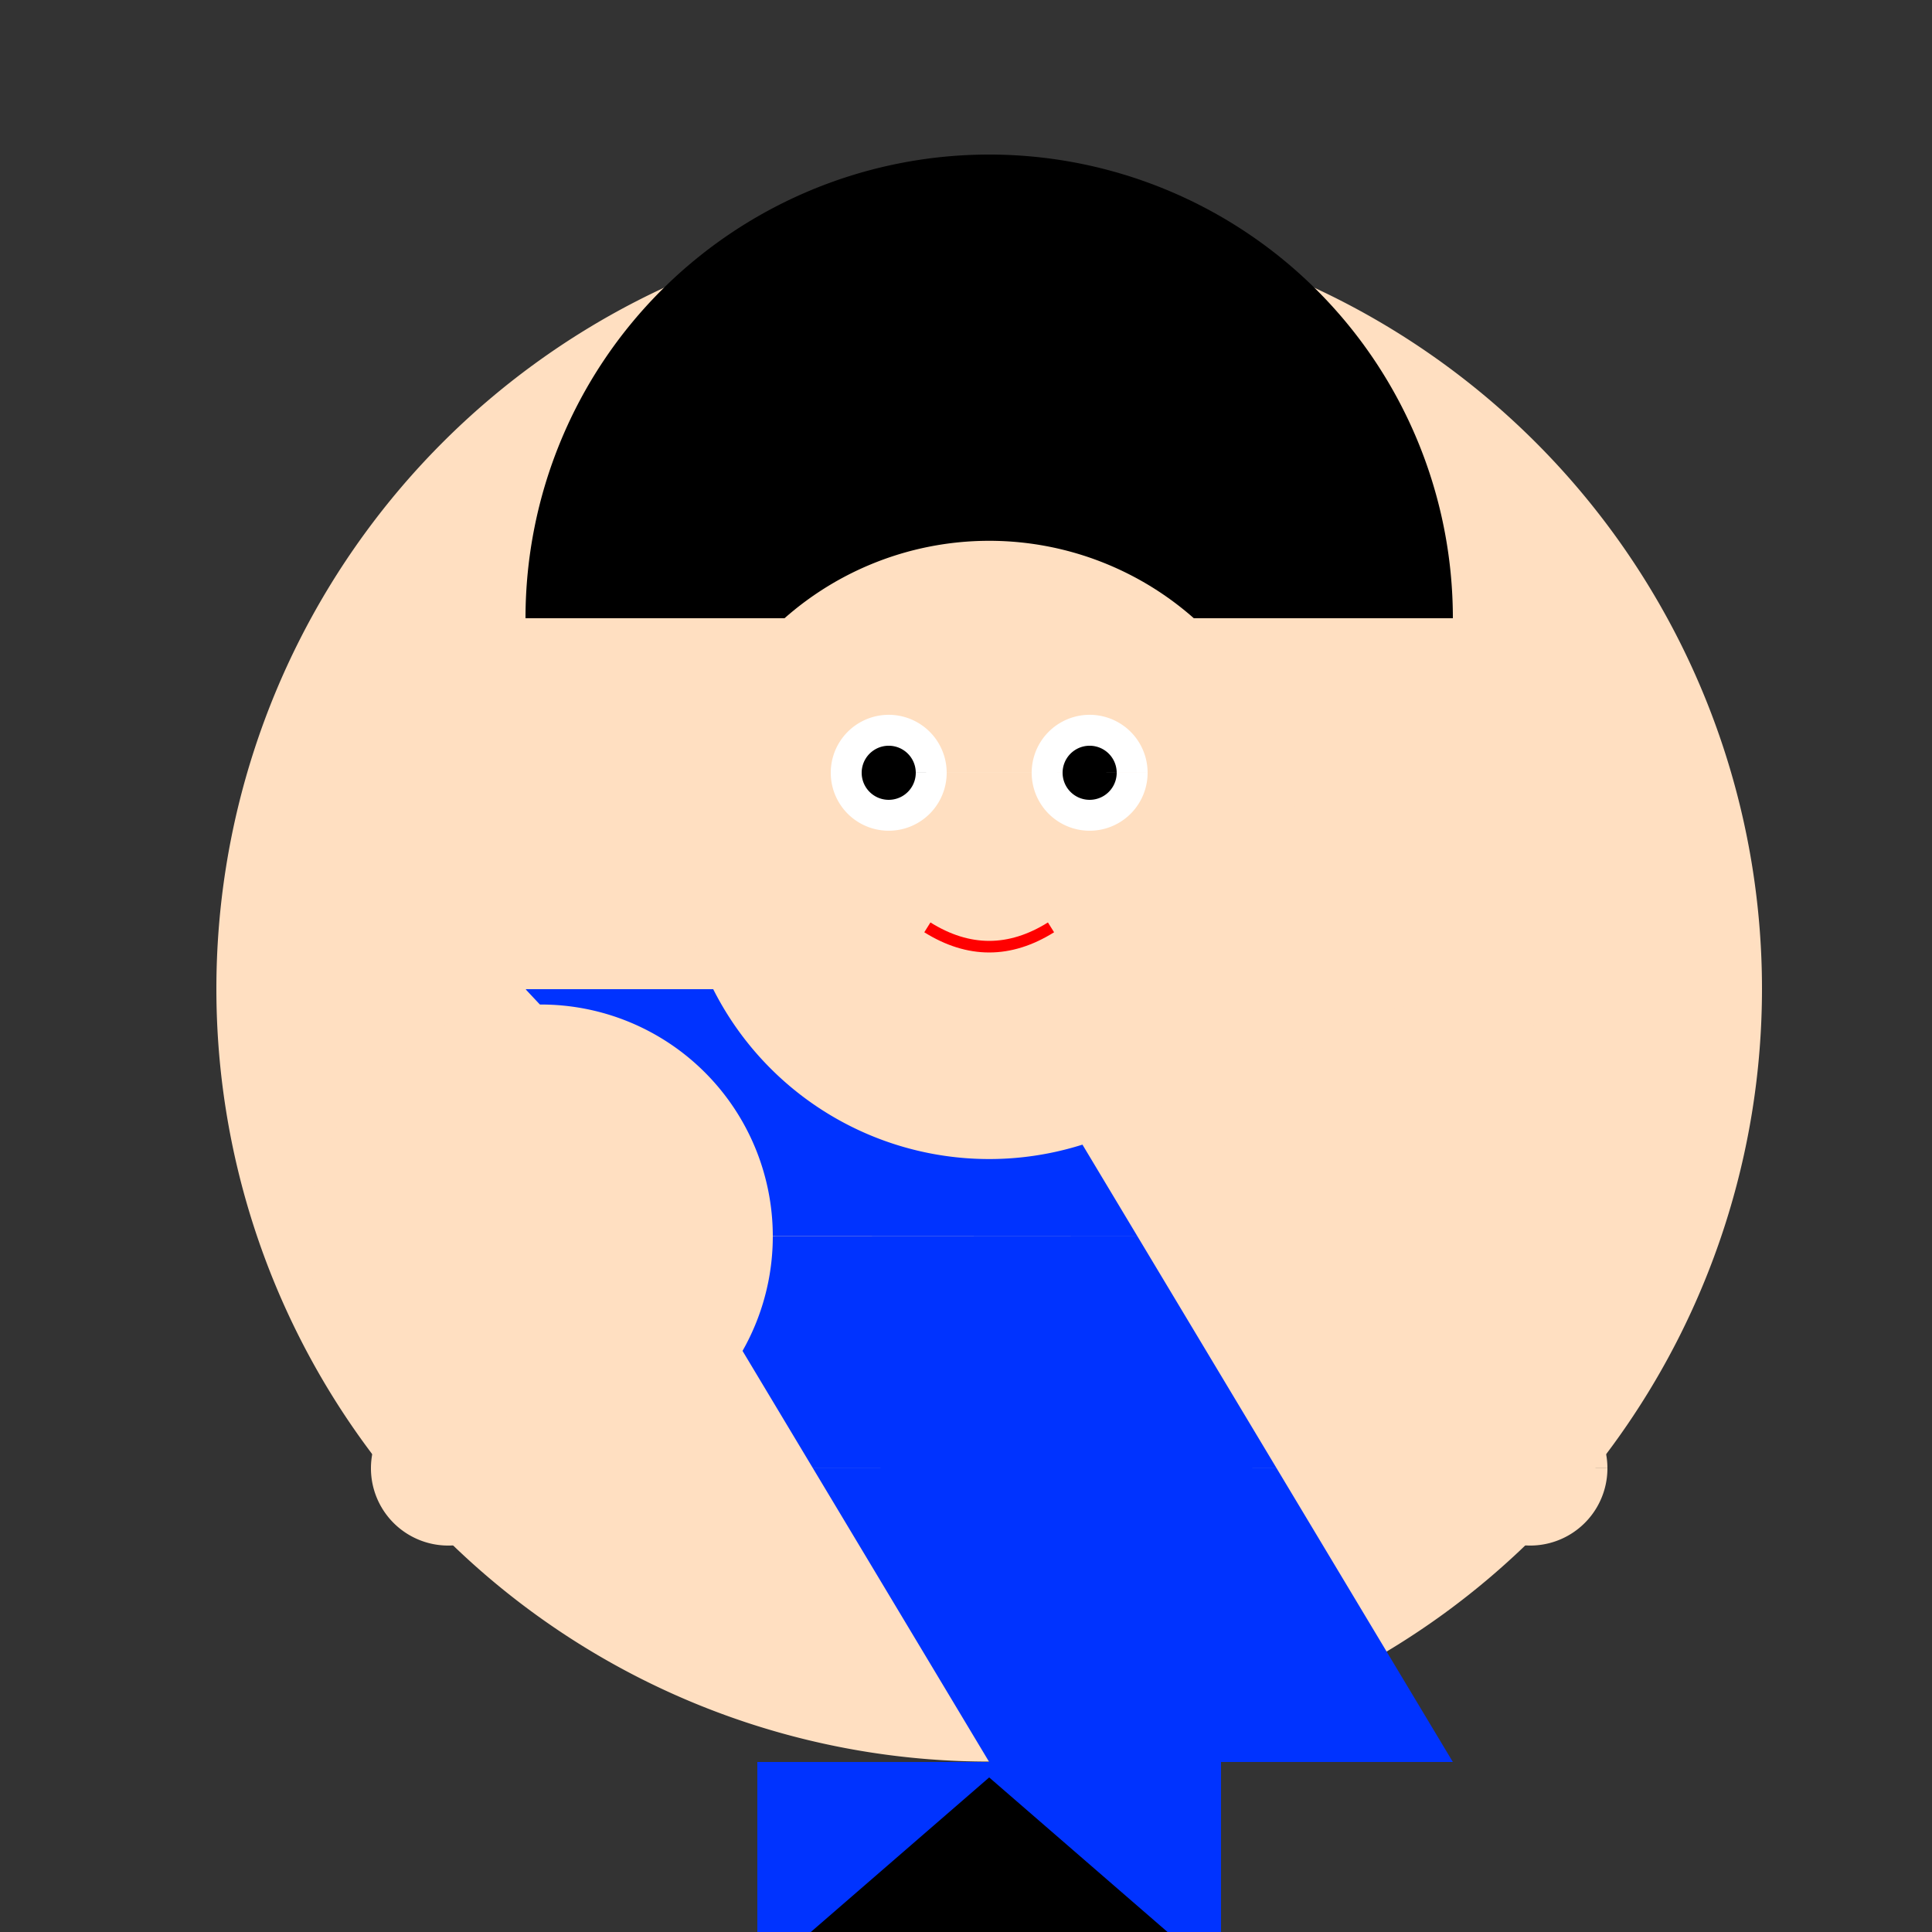
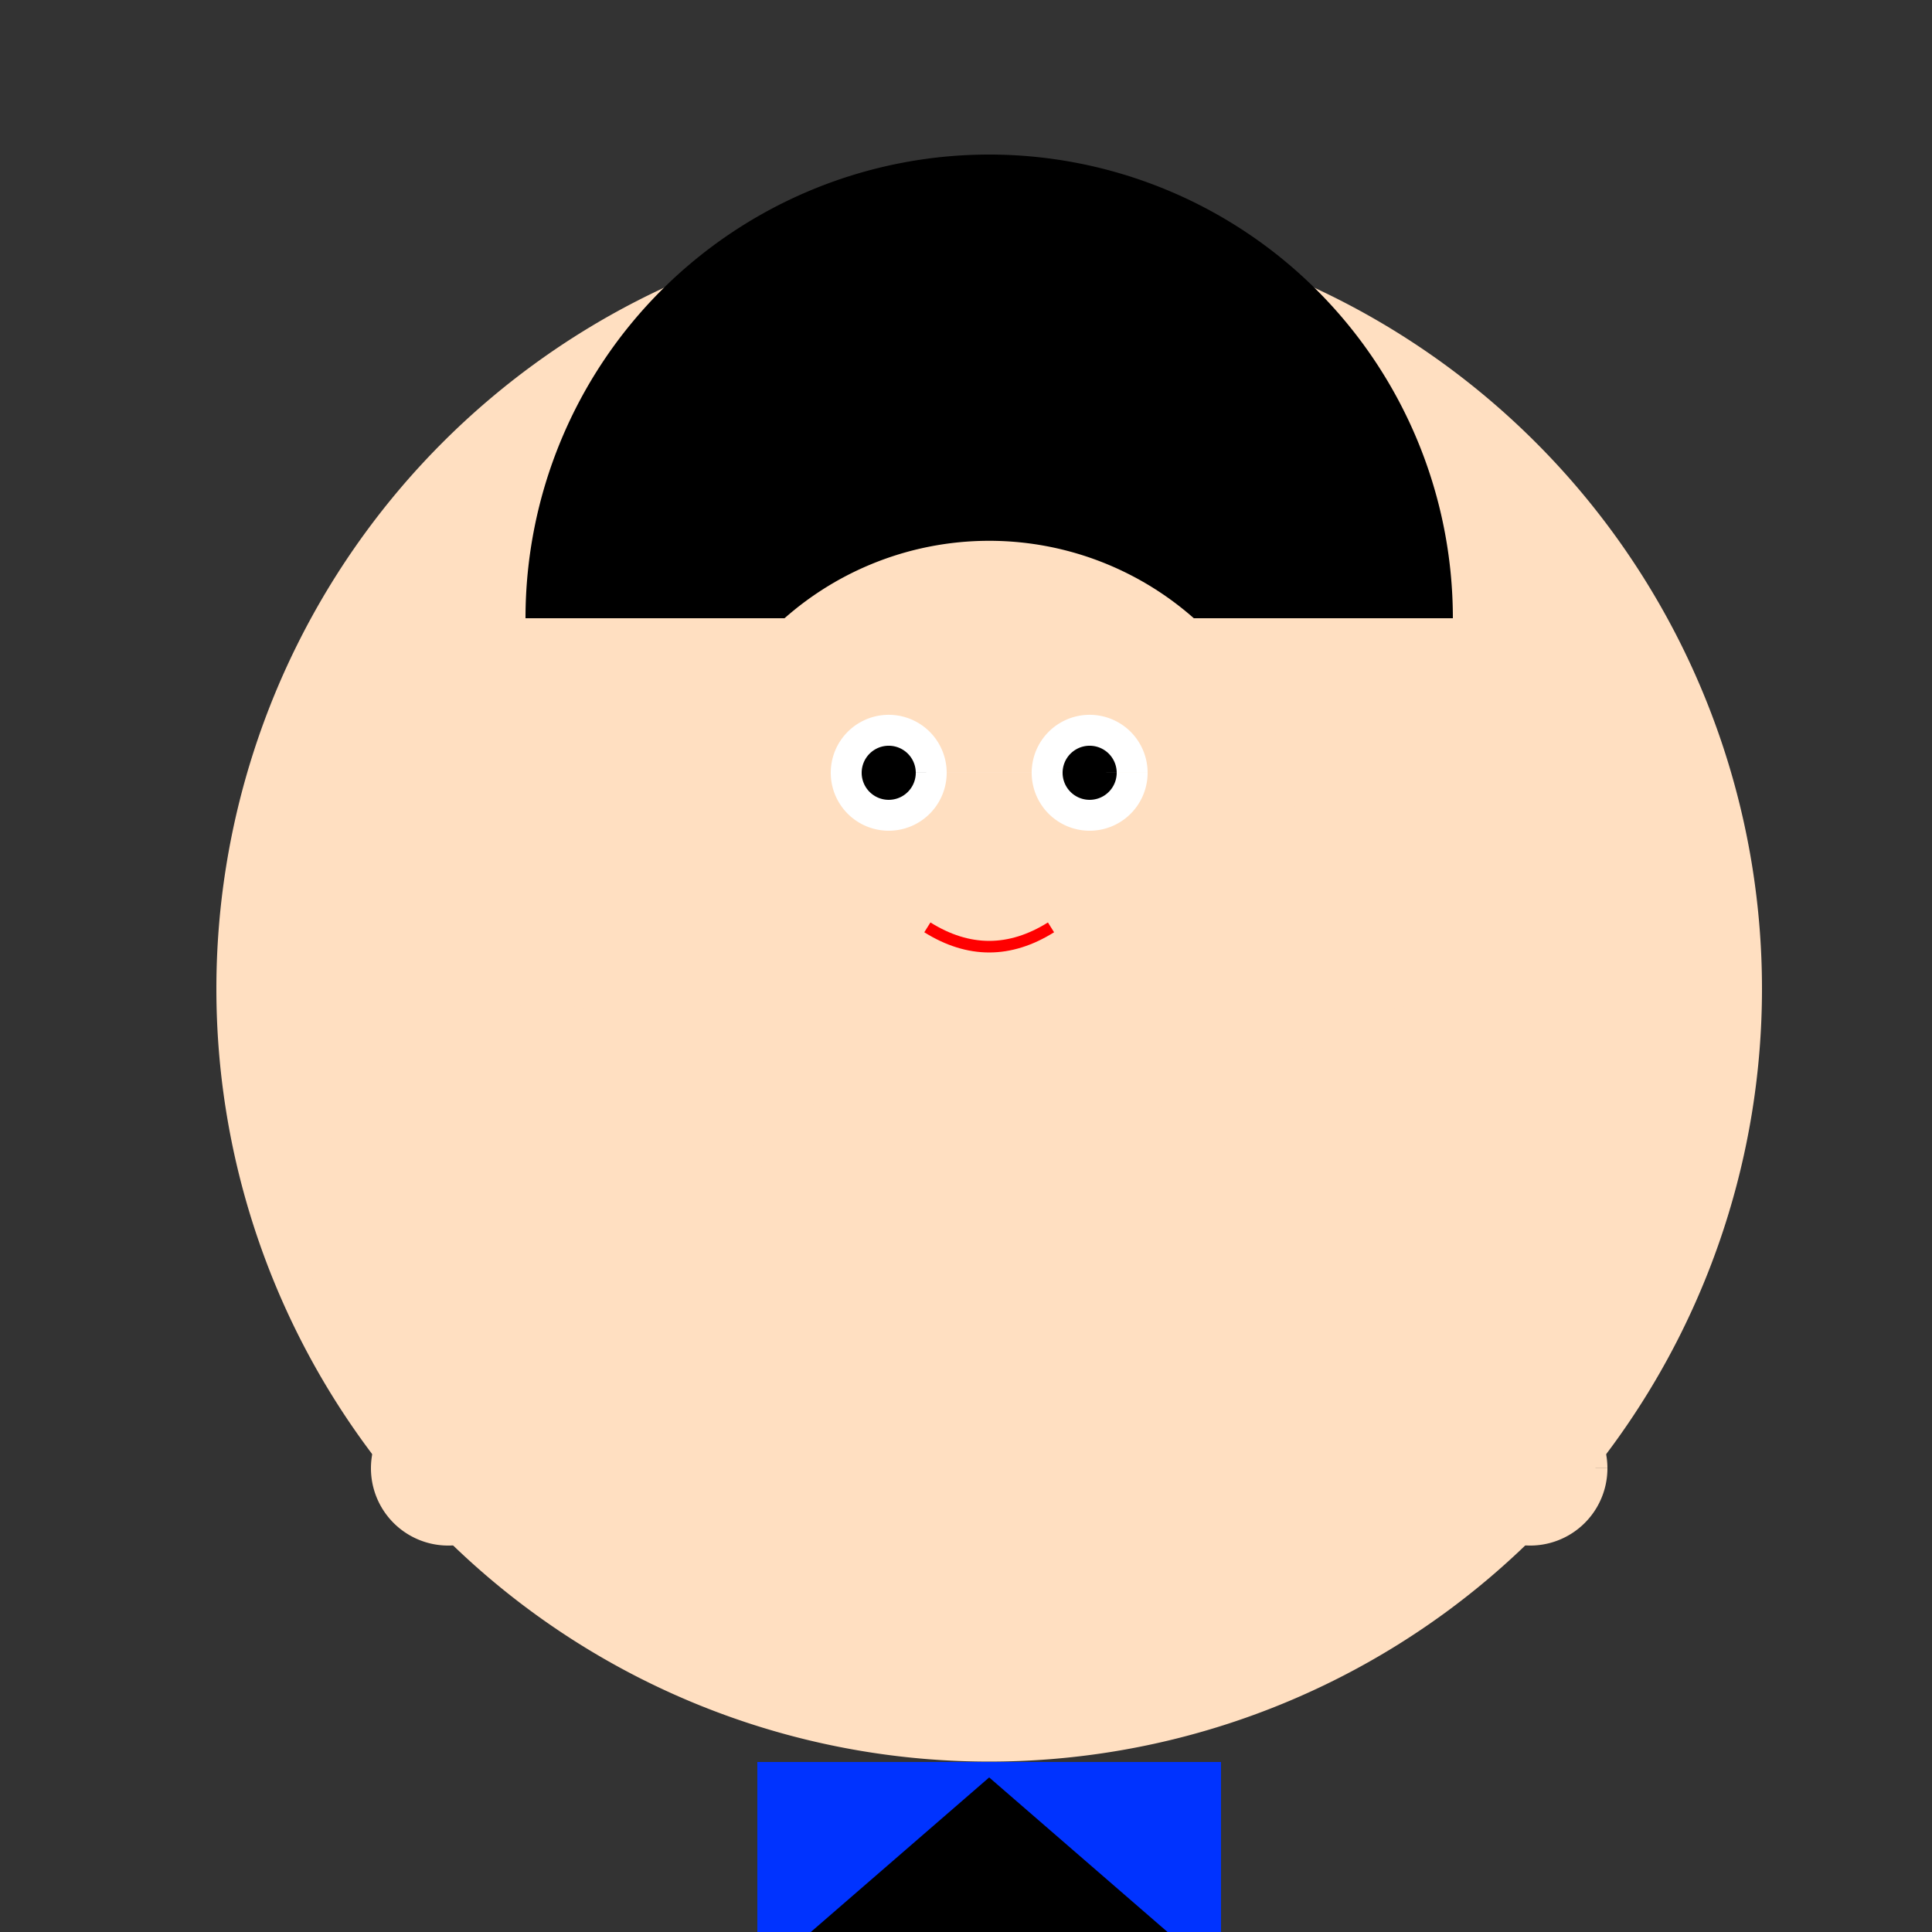
<svg xmlns="http://www.w3.org/2000/svg" width="500" height="500">
  <rect width="100%" height="100%" fill="#333333" stroke="none" />
  <defs />
  <g>
    <path fill="#FFDFC1" stroke="none" paint-order="stroke fill markers" d=" M 456 256 A 200 200 0 1 1 456 255.8" />
-     <path fill="#0033FF" stroke="none" paint-order="stroke fill markers" d=" M 256 256 L 376 456 L 256 456 L 136 256 Z" />
    <path fill="#000000" stroke="none" paint-order="stroke fill markers" d=" M 376 160 A 120 120 0 1 0 136 160" />
    <path fill="#FFDFC1" stroke="none" paint-order="stroke fill markers" d=" M 336 220 A 80 80 0 1 1 336 219.92" />
    <path fill="#FFFFFF" stroke="none" paint-order="stroke fill markers" d=" M 245 200 A 15 15 0 1 1 245 199.985 L 297 200 A 15 15 0 1 1 297 199.985" />
    <path fill="#000000" stroke="none" paint-order="stroke fill markers" d=" M 237 200 A 7 7 0 1 1 237 199.993 L 289 200 A 7 7 0 1 1 289 199.993" />
    <path fill="none" stroke="#FF0000" paint-order="fill stroke markers" d=" M 240 240 Q 256 250 272 240" stroke-miterlimit="10" stroke-width="3" stroke-dasharray="" />
    <path fill="#FFDFC1" stroke="none" paint-order="stroke fill markers" d=" M 200 320 A 60 60 0 1 1 200 319.94 L 432 320 A 60 60 0 1 1 432 319.94" />
    <path fill="#0033FF" stroke="none" paint-order="stroke fill markers" d=" M 196 456 L 316 456 L 316 512 L 196 512 Z" />
    <path fill="#000000" stroke="none" paint-order="stroke fill markers" d=" M 196 512 L 316 512 L 256 460 Z" />
-     <path fill="#FFDFC1" stroke="none" paint-order="stroke fill markers" d=" M 136 256 L 116 380 L 176 380 L 196 320 L 136 256 M 376 256 L 396 380 L 336 380 L 316 320 L 376 256 Z" />
    <path fill="#FFDFC1" stroke="none" paint-order="stroke fill markers" d=" M 136 380 A 20 20 0 1 1 136 379.98 L 416 380 A 20 20 0 1 1 416 379.98" />
  </g>
</svg>